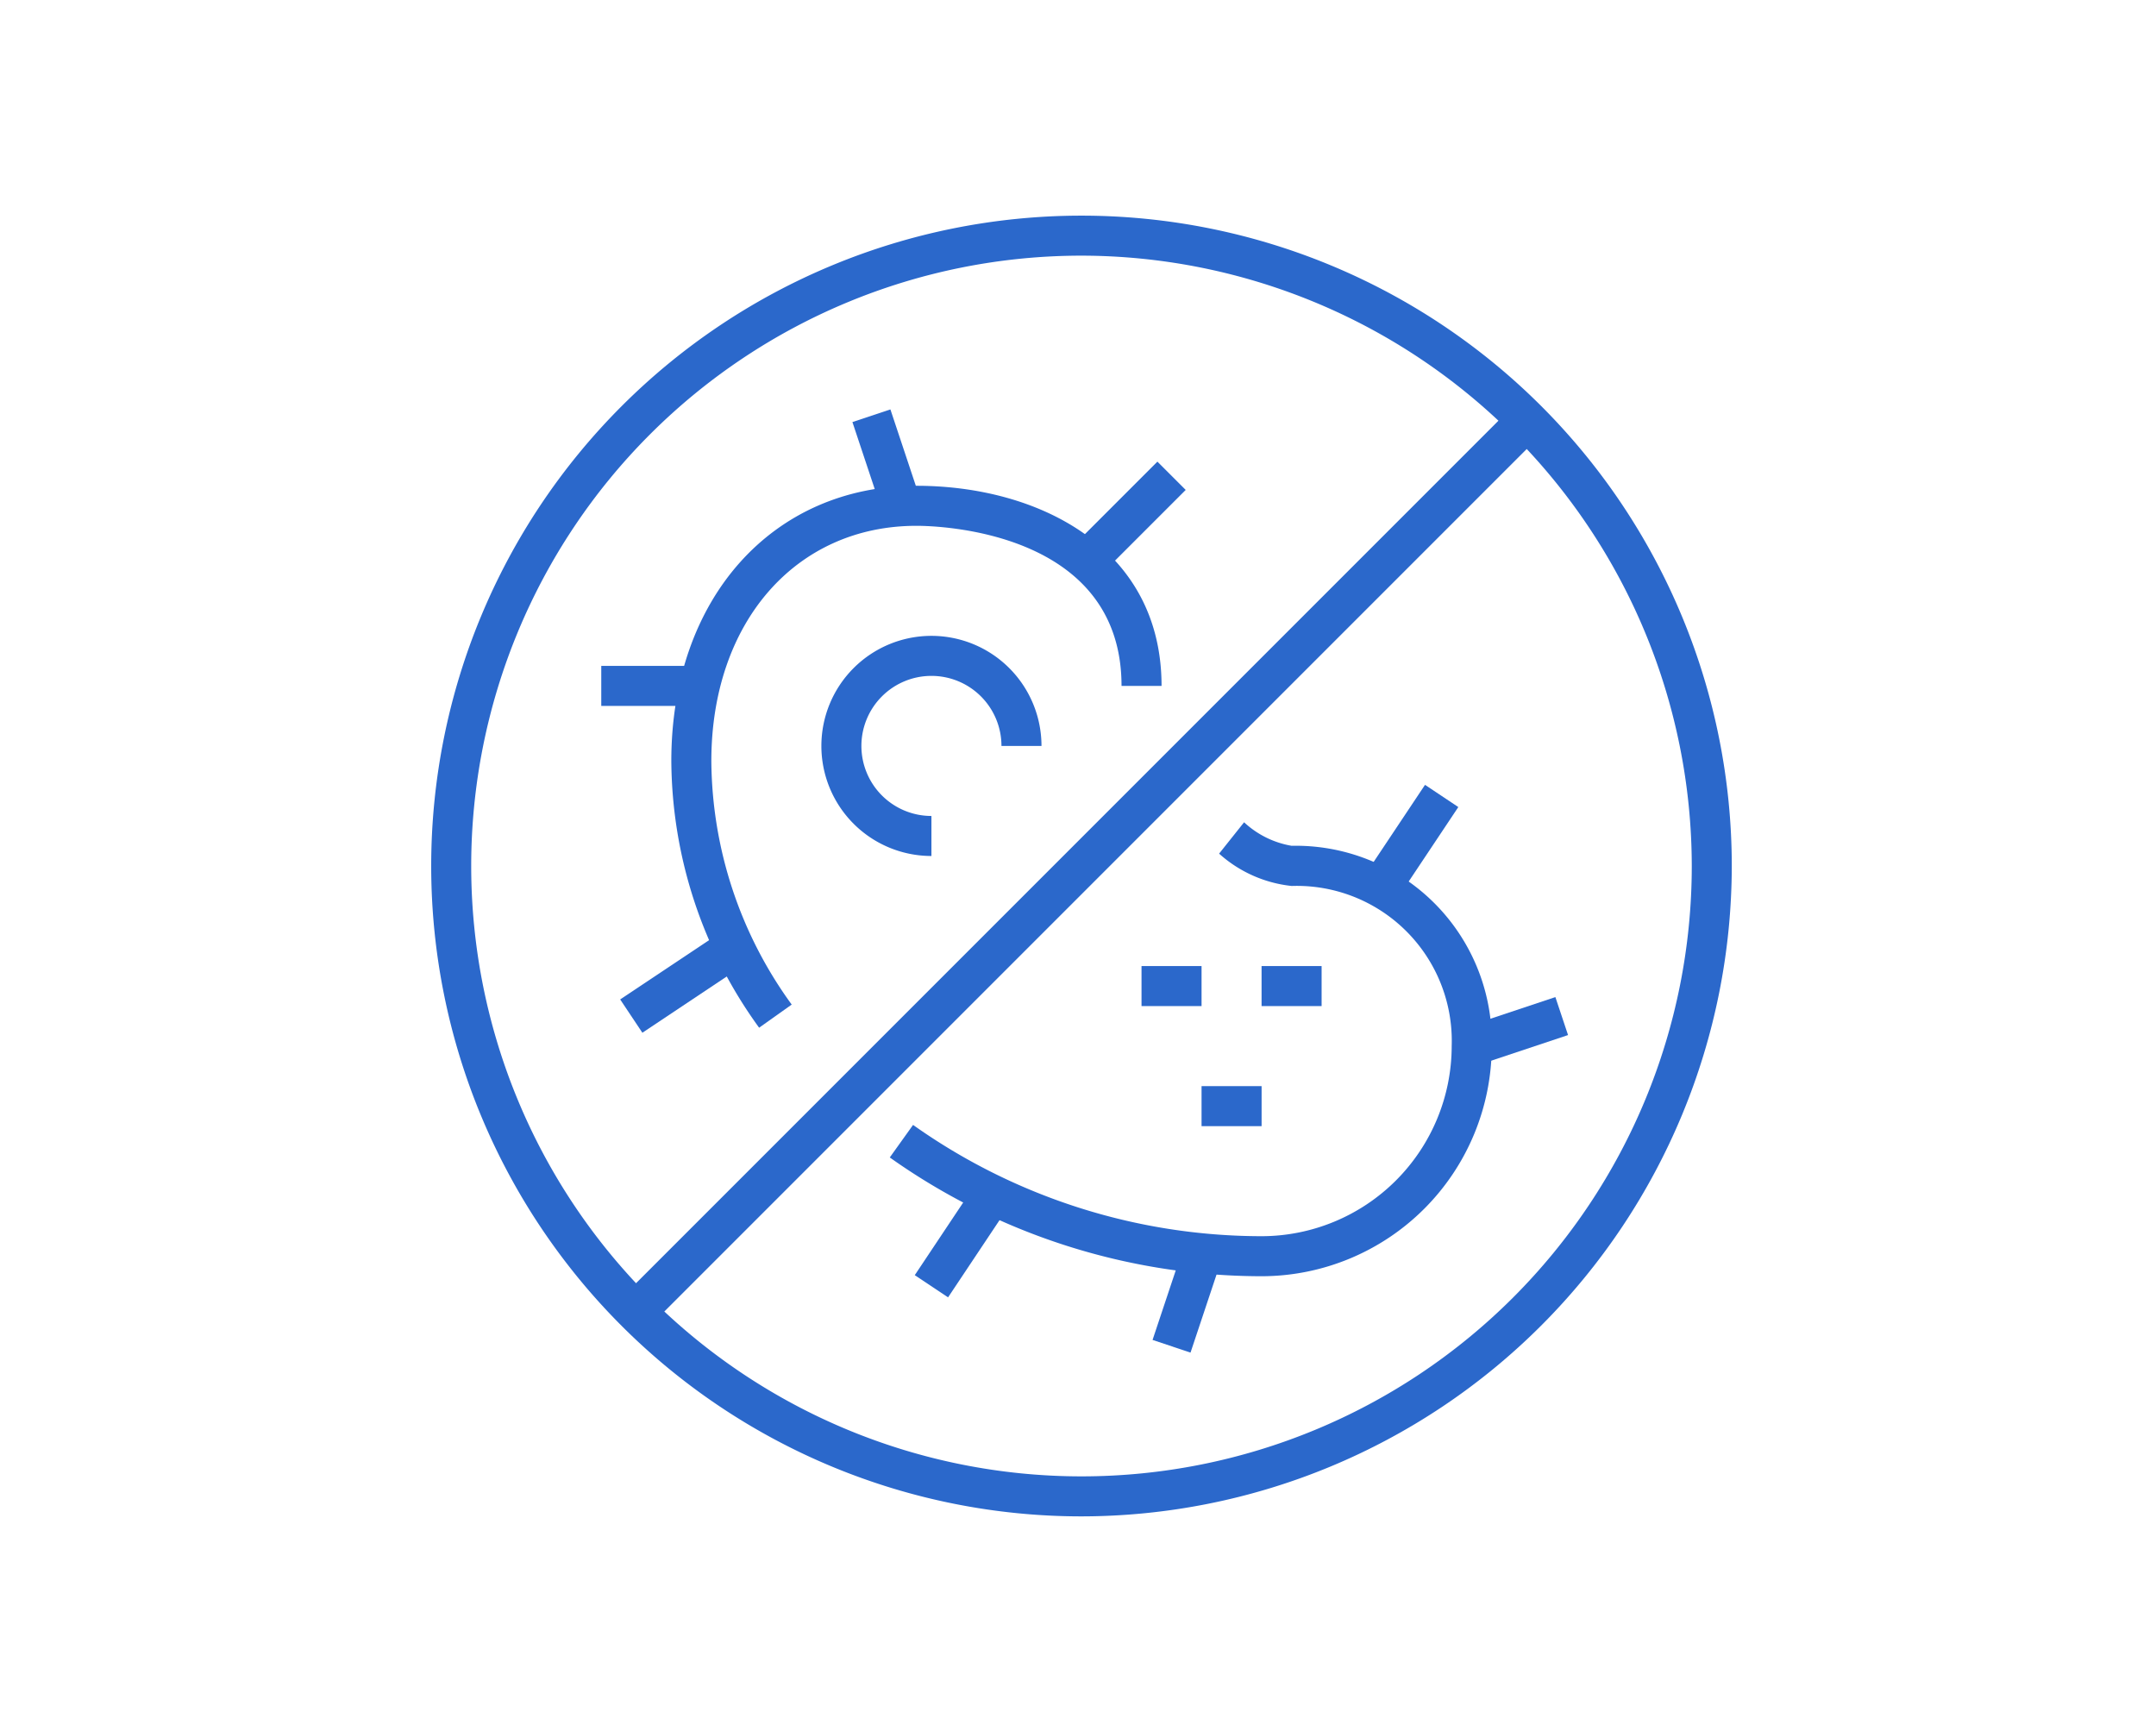
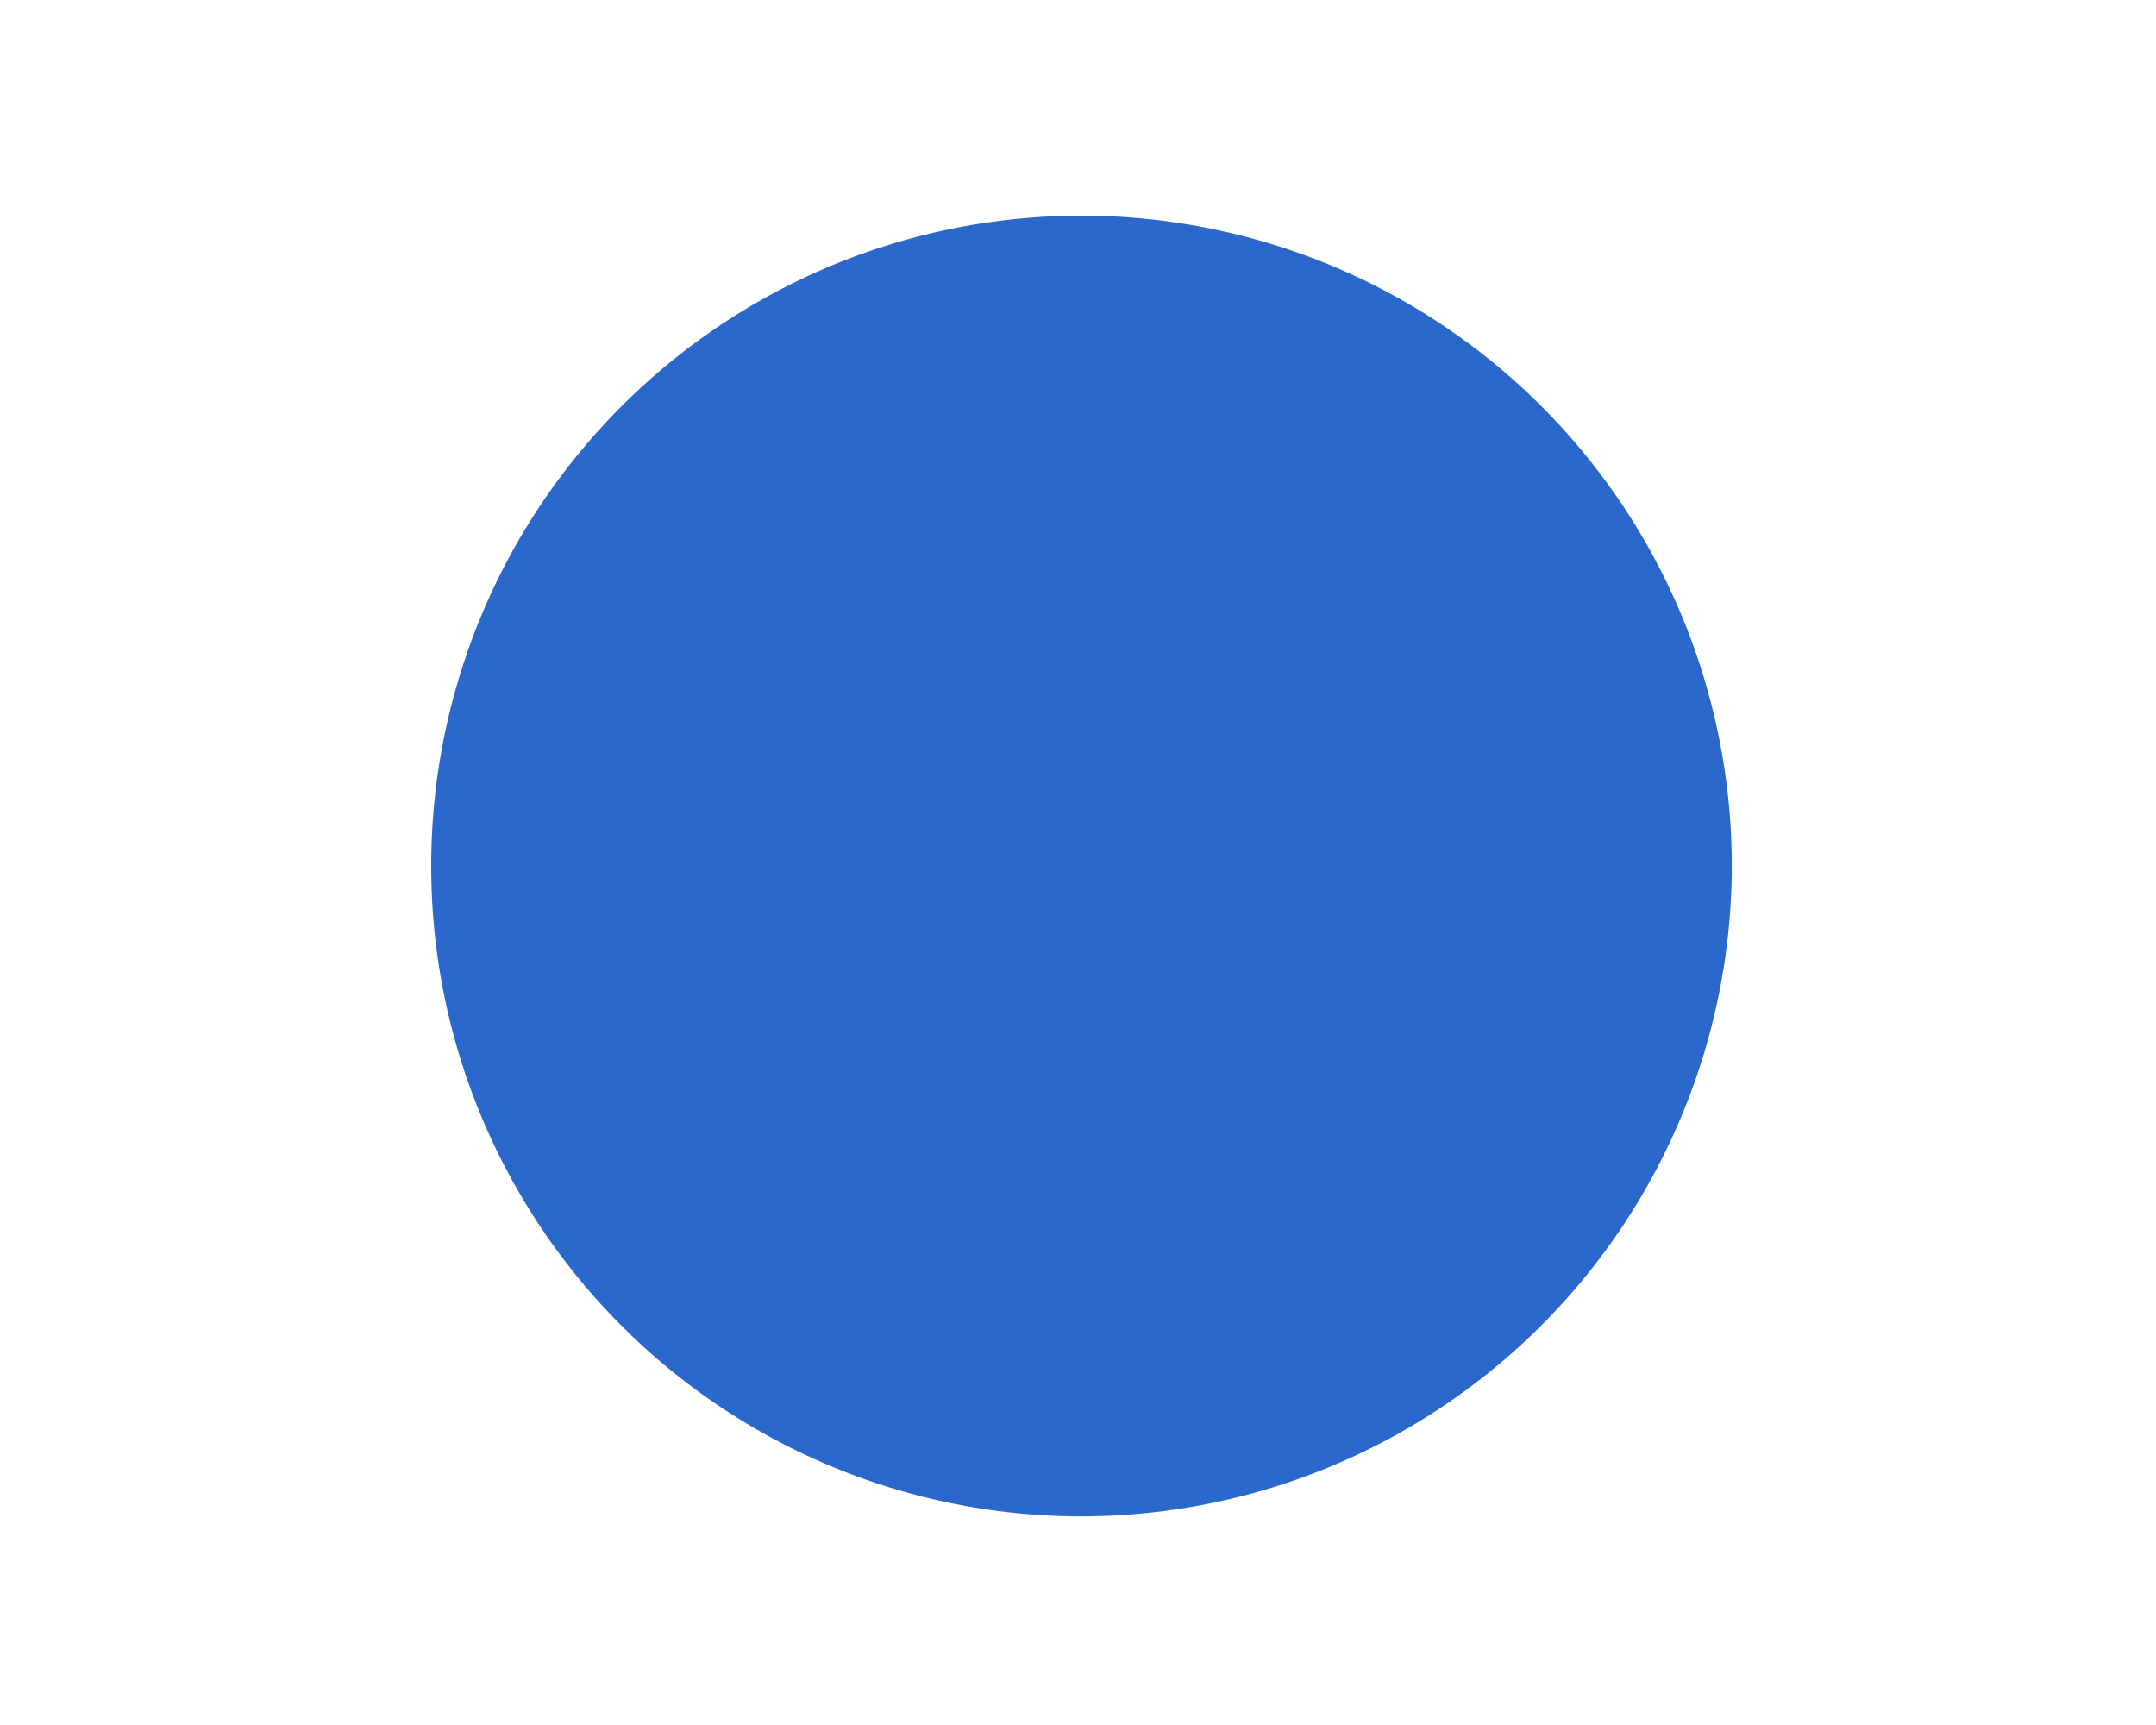
<svg xmlns="http://www.w3.org/2000/svg" width="110" height="88" viewBox="0 0 110 88">
  <defs>
    <clipPath id="clip-path">
      <rect id="長方形_1448" data-name="長方形 1448" width="110" height="88" transform="translate(1081 2370)" fill="#fff" />
    </clipPath>
  </defs>
  <g id="whizi_merit_anchor_ico04" transform="translate(-1081 -2370)" clip-path="url(#clip-path)">
    <g id="whizi_merit_anchor_ico04-2" data-name="whizi_merit_anchor_ico04" transform="translate(1103 2381)">
-       <path id="パス_703" data-name="パス 703" d="M163.178,196.357a33.178,33.178,0,1,1,33.178-33.178A33.217,33.217,0,0,1,163.178,196.357Zm0-64.315a31.137,31.137,0,1,0,31.137,31.137A31.172,31.172,0,0,0,163.178,132.042Z" transform="translate(-130 -130)" fill="#2b68cb" />
+       <path id="パス_703" data-name="パス 703" d="M163.178,196.357a33.178,33.178,0,1,1,33.178-33.178A33.217,33.217,0,0,1,163.178,196.357Zm0-64.315A31.172,31.172,0,0,0,163.178,132.042Z" transform="translate(-130 -130)" fill="#2b68cb" />
      <rect id="長方形_117" data-name="長方形 117" width="64.968" height="2.042" transform="translate(9.487 55.426) rotate(-45)" fill="#2b68cb" />
      <path id="パス_704" data-name="パス 704" d="M146.48,171.146A23.372,23.372,0,0,1,142,157.537c0-8.265,5.143-14.037,12.506-14.037,6.225,0,12.506,3.157,12.506,10.209H164.97c0-7.937-9.393-8.167-10.464-8.167-6.161,0-10.464,4.933-10.464,12a21.351,21.351,0,0,0,4.1,12.424Z" transform="translate(-129.749 -129.718)" fill="#2b68cb" />
      <path id="パス_705" data-name="パス 705" d="M171.888,183.473a32.824,32.824,0,0,1-18.969-6.059l1.188-1.66a30.773,30.773,0,0,0,17.781,5.677,9.71,9.71,0,0,0,9.7-9.7,7.908,7.908,0,0,0-8.167-8.167,6.57,6.57,0,0,1-3.7-1.649l1.275-1.6a4.712,4.712,0,0,0,2.426,1.2,10,10,0,0,1,10.209,10.209A11.754,11.754,0,0,1,171.888,183.473Z" transform="translate(-129.522 -129.367)" fill="#2b68cb" />
      <rect id="長方形_118" data-name="長方形 118" width="3.063" height="2.042" transform="translate(36.241 38.283)" fill="#2b68cb" />
      <rect id="長方形_119" data-name="長方形 119" width="3.063" height="2.042" transform="translate(39.304 44.408)" fill="#2b68cb" />
-       <rect id="長方形_120" data-name="長方形 120" width="3.063" height="2.042" transform="translate(42.366 38.283)" fill="#2b68cb" />
      <rect id="長方形_121" data-name="長方形 121" width="2.042" height="4.842" transform="matrix(0.949, -0.316, 0.316, 0.949, 21.491, 10.532)" fill="#2b68cb" />
      <rect id="長方形_122" data-name="長方形 122" width="6.497" height="2.042" transform="translate(32.457 17.144) rotate(-45)" fill="#2b68cb" />
      <rect id="長方形_123" data-name="長方形 123" width="4.594" height="2.042" transform="translate(8.677 22.97)" fill="#2b68cb" />
      <rect id="長方形_124" data-name="長方形 124" width="5.521" height="2.042" transform="translate(9.642 39.986) rotate(-33.69)" fill="#2b68cb" />
      <rect id="長方形_125" data-name="長方形 125" width="5.521" height="2.042" transform="translate(24.672 54.051) rotate(-56.31)" fill="#2b68cb" />
      <rect id="長方形_126" data-name="長方形 126" width="4.842" height="2.042" transform="translate(36.804 57.356) rotate(-71.556)" fill="#2b68cb" />
      <rect id="長方形_127" data-name="長方形 127" width="5.521" height="2.042" transform="translate(47.642 33.633) rotate(-56.31)" fill="#2b68cb" />
      <rect id="長方形_128" data-name="長方形 128" width="4.842" height="2.042" transform="translate(52.763 41.398) rotate(-18.444)" fill="#2b68cb" />
      <path id="パス_706" data-name="パス 706" d="M155.115,162.23a5.615,5.615,0,1,1,5.615-5.615h-2.042a3.573,3.573,0,1,0-3.573,3.573Z" transform="translate(-129.593 -129.562)" fill="#2b68cb" />
    </g>
  </g>
</svg>